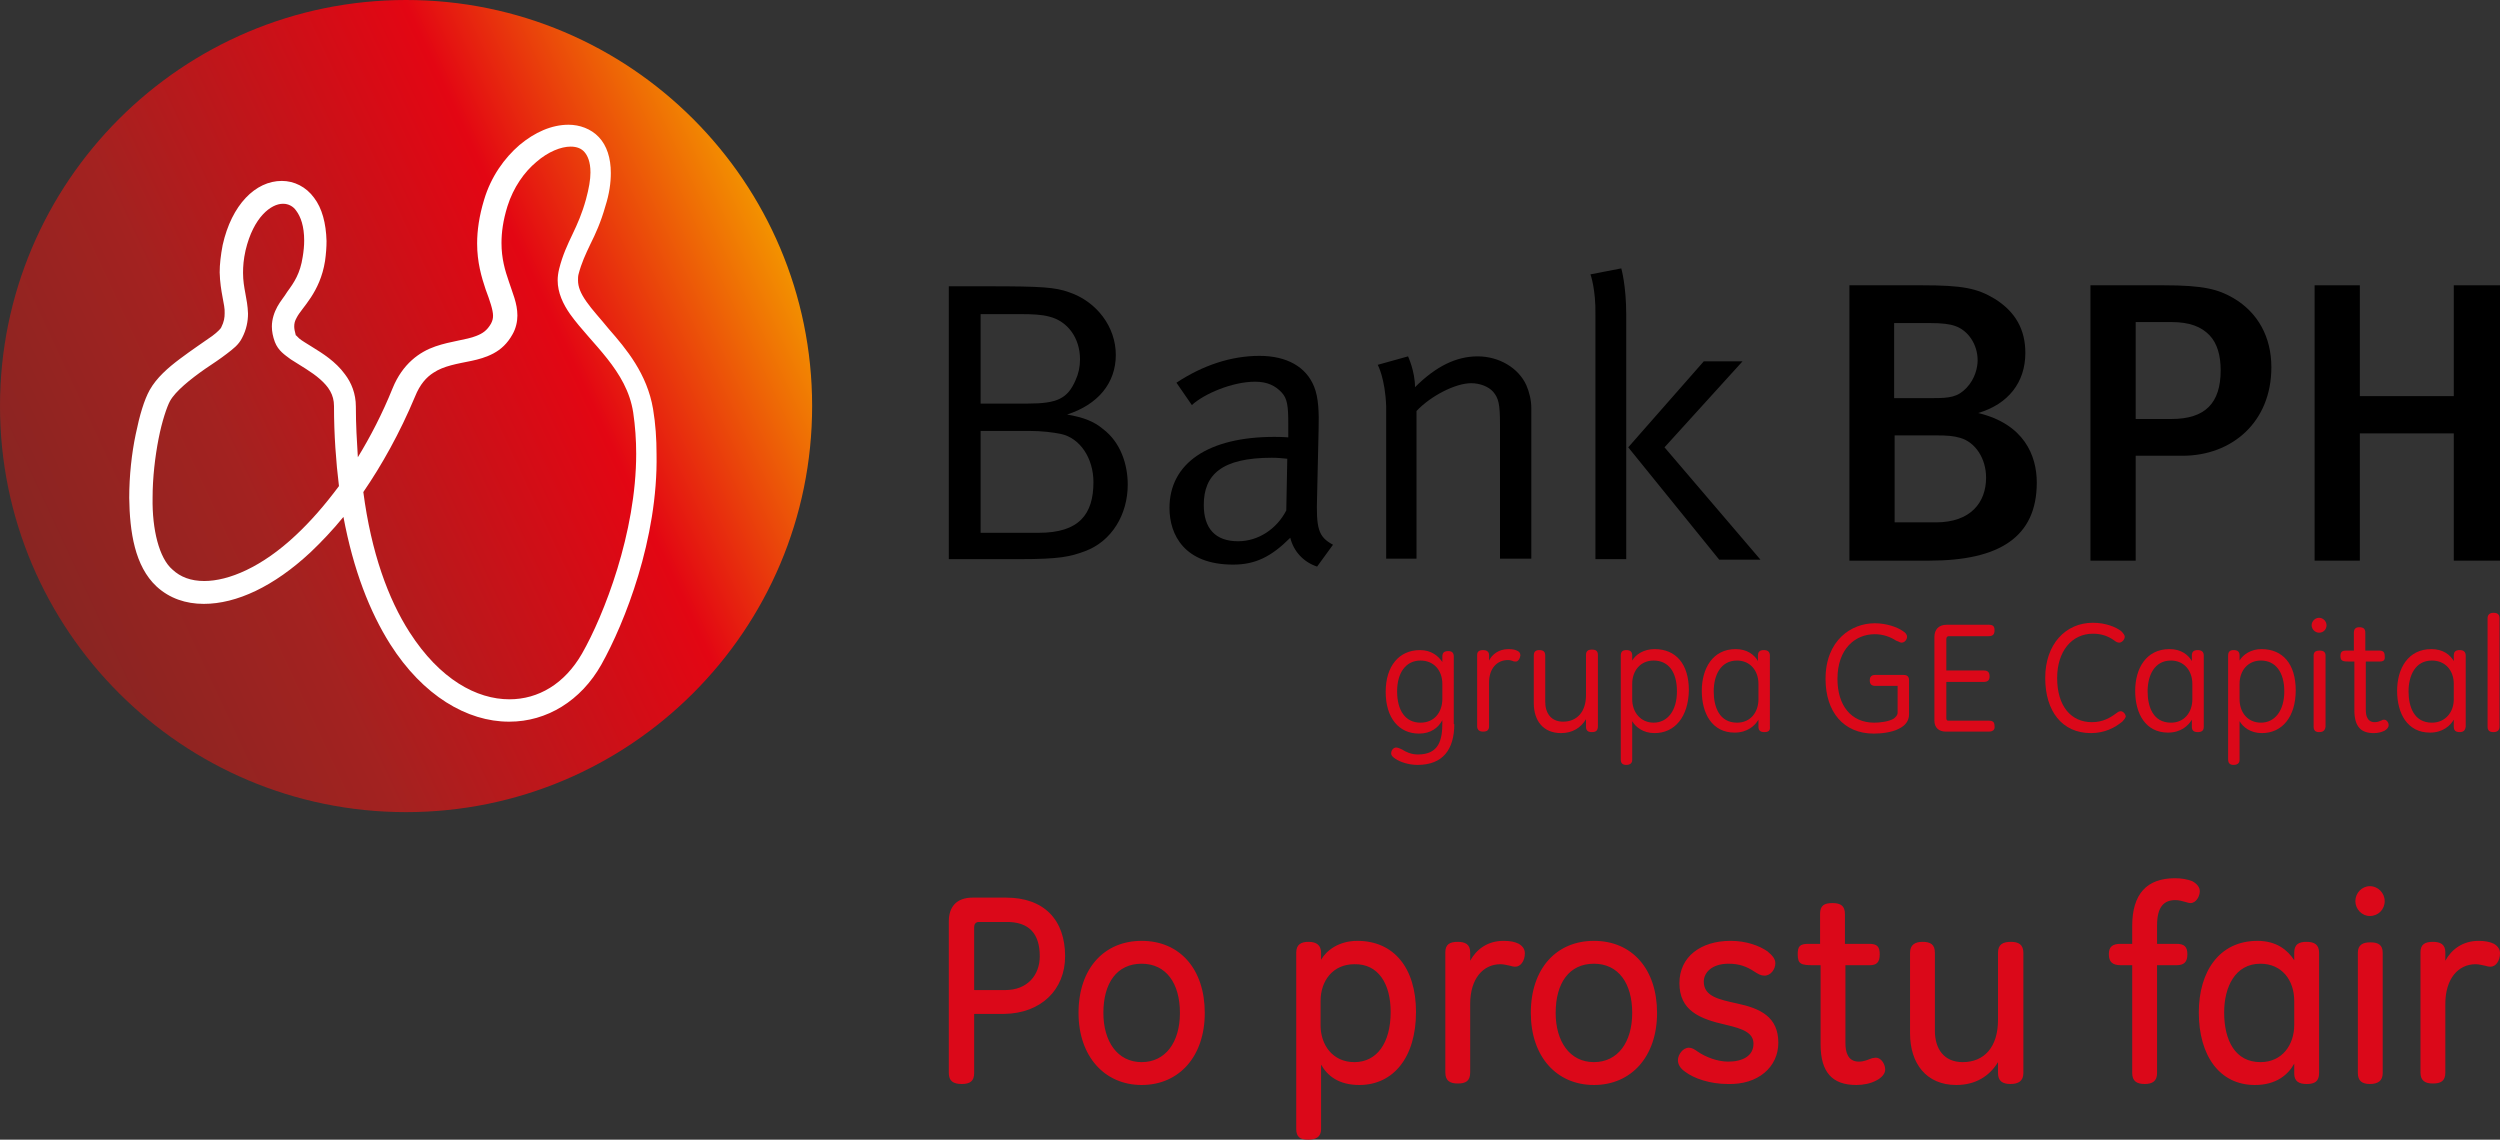
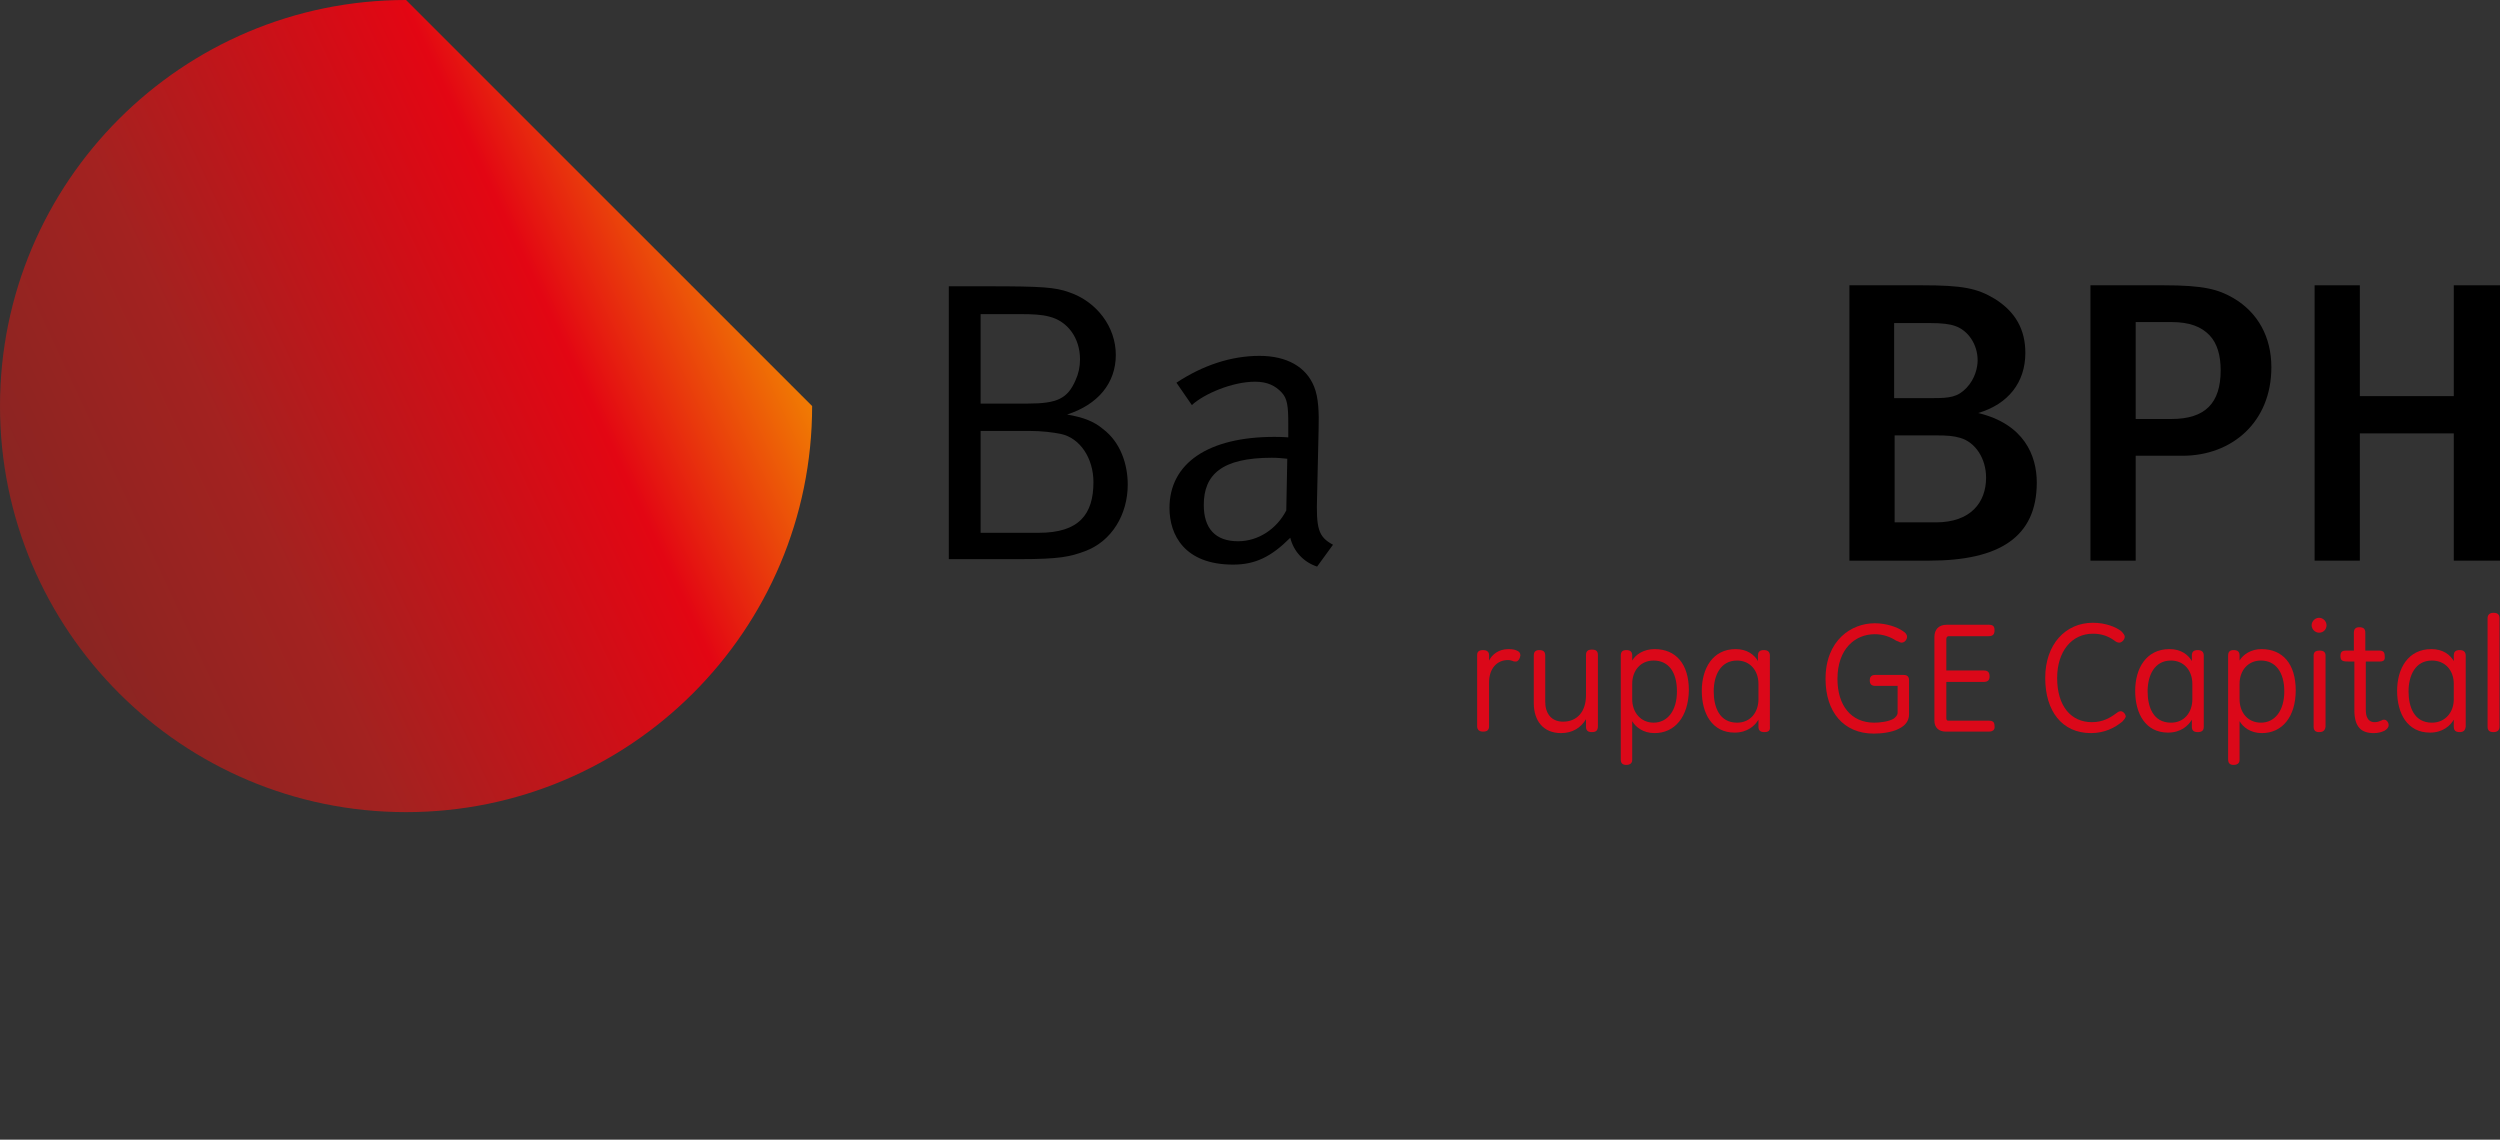
<svg xmlns="http://www.w3.org/2000/svg" version="1.0" id="Layer_1" x="0px" y="0px" viewBox="0 0 503 229.3" enable-background="new 0 0 503 229.3" xml:space="preserve">
  <rect x="0" y="0" width="503" height="229.3" fill="#333333" stroke="none" />
  <g>
    <g>
-       <path fill="#DB0819" d="M292.6,145.7c0,5.1-2.3,8.2-7.4,8.2c-1.8,0-3.5-0.6-4.4-1.2c-0.6-0.4-0.9-0.7-0.9-1.1c0-0.7,0.5-1.2,1-1.2    c0.2,0,0.6,0.1,1.2,0.4c0.8,0.5,1.8,1,3.2,1c4.2,0,4.9-2.9,4.9-6.3v-0.6c-0.8,1.5-2.3,2.7-4.7,2.7c-4,0-6.7-3.1-6.7-8.4    c0-5.2,2.7-8.4,6.9-8.4c2.3,0,3.7,1.2,4.5,2.4v-1.1c0-0.8,0.4-1.1,1.2-1.1c0.7,0,1.1,0.3,1.1,1.1V145.7L292.6,145.7z M290.2,137.6    c0-2.7-1.7-4.7-4.4-4.7c-2.9,0-4.7,2.4-4.7,6.2c0,3.9,1.7,6.3,4.7,6.3c2.8,0,4.4-2.1,4.4-4.8V137.6L290.2,137.6z" />
      <path fill="#DB0819" d="M305,133.1c-0.2,0-0.5,0-0.6-0.1c-0.3-0.1-0.6-0.2-1-0.2c-2.2,0-3.8,1.7-3.8,4.5v8.8    c0,0.8-0.4,1.1-1.2,1.1c-0.7,0-1.2-0.3-1.2-1.1v-14.3c0-0.7,0.4-1,1.2-1c0.7,0,1.2,0.3,1.2,1v1.1c0.6-1.2,1.9-2.3,3.9-2.3    c0.7,0,1.3,0.1,1.7,0.3c0.5,0.2,0.7,0.5,0.7,1C305.8,132.6,305.4,133.1,305,133.1L305,133.1z" />
      <path fill="#DB0819" d="M320.3,147.3c-0.8,0-1.2-0.3-1.2-1.1v-1.5c-1,1.7-2.7,2.8-5,2.8c-3.7,0-5.5-2.6-5.5-6v-9.6    c0-0.8,0.4-1.1,1.1-1.1c0.8,0,1.2,0.3,1.2,1.1v9.3c0,2.2,1.1,4,3.6,4c2.8,0,4.6-2,4.6-5.3v-8.1c0-0.8,0.4-1.1,1.2-1.1    c0.8,0,1.2,0.3,1.2,1.1v14.3C321.5,147,321.1,147.3,320.3,147.3L320.3,147.3z" />
      <path fill="#DB0819" d="M332.9,147.5c-2.3,0-3.8-1.2-4.5-2.4v7.8c0,0.7-0.5,1-1.2,1c-0.7,0-1.1-0.3-1.1-1.1v-20.9    c0-0.8,0.4-1.1,1.1-1.1c0.8,0,1.2,0.3,1.2,1.1v1c0.7-1.2,2.3-2.3,4.5-2.3c4.3,0,6.9,3,6.9,8.3C339.7,144.2,337,147.5,332.9,147.5    L332.9,147.5z M332.7,132.9c-2.6,0-4.3,2-4.3,4.7v3.1c0,2.6,1.7,4.7,4.3,4.7c2.8,0,4.7-2.4,4.7-6.3    C337.4,135.2,335.7,132.9,332.7,132.9L332.7,132.9z" />
      <path fill="#DB0819" d="M355,147.3c-0.8,0-1.2-0.3-1.2-1.1v-1.4c-0.7,1.2-2.2,2.6-4.8,2.6c-4.5,0-6.6-3.8-6.6-8.4    c0-4.5,2.2-8.4,6.8-8.4c2.4,0,3.8,1.2,4.5,2.4v-1.1c0-0.8,0.4-1.1,1.2-1.1c0.7,0,1.2,0.3,1.2,1.1v14.3    C356.2,147,355.8,147.3,355,147.3L355,147.3z M353.8,137.6c0-2.7-1.7-4.7-4.3-4.7c-3.4,0-4.7,3.1-4.7,6.2c0,3.1,1.1,6.3,4.7,6.3    c2.7,0,4.3-2.1,4.3-4.7V137.6L353.8,137.6z" />
      <path fill="#DB0819" d="M384.1,143.7c0,1.4-0.8,2.3-2,2.9c-1.5,0.8-3.7,1-5.1,1c-6.1,0-9.7-4.4-9.7-11c0-7.8,5.2-11.2,9.9-11.2    c2.4,0,4.6,0.8,5.7,1.6c0.5,0.3,0.8,0.7,0.8,1.1c0,0.6-0.5,1.2-1.1,1.2c-0.3,0-0.5-0.2-1.1-0.4c-1.2-0.8-2.7-1.3-4.3-1.3    c-3.9,0-7.5,2.9-7.5,9c0,5.3,2.7,8.8,7.4,8.8c1.1,0,2.9-0.2,3.9-0.8c0.4-0.3,0.8-0.7,0.8-1.2V138h-4.5c-0.8,0-1.1-0.4-1.1-1.1    c0-0.7,0.3-1.1,1.1-1.1h5.7c0.8,0,1.1,0.4,1.1,1.1V143.7L384.1,143.7z" />
      <path fill="#DB0819" d="M400.1,147.2h-8.6c-1.4,0-2.3-0.8-2.3-2.2v-16.8c0-1.5,0.8-2.5,2.5-2.5h8.4c0.9,0,1.2,0.3,1.2,1.1    c0,0.8-0.3,1.2-1.2,1.2h-8c-0.3,0-0.5,0.2-0.5,0.6v6.3h7.5c0.9,0,1.2,0.4,1.2,1.2c0,0.8-0.4,1.1-1.2,1.1h-7.5v7.3    c0,0.3,0.1,0.5,0.4,0.5h8.1c0.9,0,1.2,0.3,1.2,1.1C401.4,146.8,401,147.2,400.1,147.2L400.1,147.2z" />
      <path fill="#DB0819" d="M427,145.2c-1.5,1.2-3.5,2.3-6.3,2.3c-5.8,0-9.2-4.4-9.2-11.1c0-6.8,4.1-11.1,9.6-11.1    c2.6,0,4.7,0.9,5.7,1.7c0.4,0.4,0.7,0.8,0.7,1.1c0,0.6-0.6,1.2-1.1,1.2c-0.4,0-0.7-0.2-1.1-0.5c-1-0.7-2.3-1.3-4.2-1.3    c-4.3,0-7.2,3.6-7.2,8.9c0,5.7,2.8,8.9,7,8.9c2.2,0,3.7-0.9,4.9-1.8c0.4-0.3,0.6-0.4,0.9-0.4c0.5,0,1,0.6,1,1.1    C427.6,144.5,427.3,144.9,427,145.2L427,145.2z" />
      <path fill="#DB0819" d="M442.2,147.3c-0.8,0-1.2-0.3-1.2-1.1v-1.4c-0.7,1.2-2.2,2.6-4.8,2.6c-4.5,0-6.6-3.8-6.6-8.4    c0-4.5,2.2-8.4,6.9-8.4c2.4,0,3.8,1.2,4.5,2.4v-1.1c0-0.8,0.4-1.1,1.2-1.1c0.7,0,1.2,0.3,1.2,1.1v14.3    C443.4,147,443,147.3,442.2,147.3L442.2,147.3z M441.1,137.6c0-2.7-1.7-4.7-4.3-4.7c-3.4,0-4.7,3.1-4.7,6.2c0,3.1,1.1,6.3,4.7,6.3    c2.7,0,4.3-2.1,4.3-4.7V137.6L441.1,137.6z" />
      <path fill="#DB0819" d="M455.1,147.5c-2.3,0-3.8-1.2-4.5-2.4v7.8c0,0.7-0.5,1-1.2,1c-0.7,0-1.1-0.3-1.1-1.1v-20.9    c0-0.8,0.4-1.1,1.1-1.1c0.8,0,1.2,0.3,1.2,1.1v1c0.7-1.2,2.3-2.3,4.4-2.3c4.3,0,6.9,3,6.9,8.3    C461.9,144.2,459.2,147.5,455.1,147.5L455.1,147.5z M454.9,132.9c-2.6,0-4.3,2-4.3,4.7v3.1c0,2.6,1.6,4.7,4.3,4.7    c2.8,0,4.7-2.4,4.7-6.3C459.6,135.2,457.8,132.9,454.9,132.9L454.9,132.9z" />
      <path fill="#DB0819" d="M466.6,127.3c-0.8,0-1.5-0.7-1.5-1.5c0-0.8,0.7-1.5,1.5-1.5c0.8,0,1.5,0.7,1.5,1.5    C468.1,126.6,467.5,127.3,466.6,127.3L466.6,127.3z M466.6,147.3c-0.7,0-1.1-0.3-1.1-1.1v-14.3c0-0.7,0.4-1,1.2-1    c0.8,0,1.2,0.3,1.2,1v14.3C467.8,147,467.4,147.3,466.6,147.3L466.6,147.3z" />
      <path fill="#DB0819" d="M478.8,133.1h-2.8v9.7c0,1.2,0.3,2.5,1.8,2.5c0.6,0,1-0.2,1.5-0.4c0.1-0.1,0.3-0.1,0.4-0.1    c0.5,0,0.9,0.6,0.9,1.1c0,0.4-0.3,0.8-0.8,1.1c-0.6,0.3-1.3,0.5-2.2,0.5c-2.5,0-3.9-1.2-3.9-4.6v-9.8h-1.1c-1.2,0-1.7-0.1-1.7-1.1    c0-0.8,0.3-1.1,1.1-1.1h1.6v-3.6c0-0.8,0.4-1.1,1.1-1.1c0.8,0,1.2,0.3,1.2,1.1v3.6h2.8c0.8,0,1.1,0.3,1.1,1.1    C479.9,132.8,479.6,133.1,478.8,133.1L478.8,133.1z" />
      <path fill="#DB0819" d="M494.9,147.3c-0.8,0-1.2-0.3-1.2-1.1v-1.4c-0.7,1.2-2.2,2.6-4.8,2.6c-4.5,0-6.6-3.8-6.6-8.4    c0-4.5,2.2-8.4,6.9-8.4c2.4,0,3.8,1.2,4.5,2.4v-1.1c0-0.8,0.4-1.1,1.2-1.1c0.7,0,1.2,0.3,1.2,1.1v14.3    C496,147,495.6,147.3,494.9,147.3L494.9,147.3z M493.7,137.6c0-2.7-1.7-4.7-4.4-4.7c-3.4,0-4.7,3.1-4.7,6.2c0,3.1,1.1,6.3,4.7,6.3    c2.7,0,4.4-2.1,4.4-4.7V137.6L493.7,137.6z" />
      <path fill="#DB0819" d="M502.9,146.2c0,0.7-0.4,1.1-1.2,1.1c-0.8,0-1.2-0.3-1.2-1.1v-21.8c0-0.7,0.4-1.1,1.2-1.1    c0.8,0,1.2,0.3,1.2,1.1V146.2L502.9,146.2z" />
      <path d="M388.2,112.8h-16.1V57.4h14.6c8.2,0,11.1,0.6,14.6,2.7c4.2,2.6,6.2,6.2,6.2,10.9c0,5.9-3.4,10.3-9.5,12.1    c9.2,2.2,11.8,8.5,11.8,14C409.8,108.1,402.2,112.8,388.2,112.8L388.2,112.8z M393.4,65.6c-1.1-0.4-2.6-0.6-5.2-0.6h-7.1v15.1h7.8    c3.4,0,5-0.2,6.8-2.1c1.7-1.8,2.2-4.1,2.2-5.5C397.9,69.3,396,66.5,393.4,65.6L393.4,65.6z M394.4,88.1c-1.4-0.4-2.5-0.5-5.1-0.5    h-8.1v17.5h8.3c7,0,10.1-4,10.1-9C399.6,92.3,397.5,89,394.4,88.1L394.4,88.1z" />
      <path d="M439.1,91.7h-9.4v21.1h-9.1V57.4h14.7c8.1,0,11,0.8,14.1,2.6c4.9,2.9,7.6,7.8,7.6,13.9C457,84.9,449.1,91.7,439.1,91.7    L439.1,91.7z M429.7,64.9v19.4h7.2c6.8,0,9.9-3.2,9.9-9.8c0-3-0.7-5.4-2.2-7c-1.7-1.8-4.1-2.7-7.7-2.7H429.7L429.7,64.9z" />
      <polygon points="493.7,112.8 493.7,87.2 474.8,87.2 474.8,112.8 465.7,112.8 465.7,57.4 474.8,57.4 474.8,79.7 493.7,79.7     493.7,57.4 503,57.4 503,112.8 493.7,112.8   " />
      <path d="M190.9,57.6h7.9c10.9,0,13.5,0.2,16.3,1.2c5.6,1.9,9.4,7,9.4,12.6c0,5.7-3.6,10-9.8,12c3.4,0.6,5.4,1.4,7.2,2.9    c3.6,2.7,5,7.2,5,11.2c0,6-3.2,11.4-8.6,13.4c-3,1.1-5,1.6-13.2,1.6h-14.2V57.6L190.9,57.6z M197.3,63.1v18.1h9.5    c5.9,0,8-1,9.6-4.7c0.6-1.3,0.9-2.7,0.9-4.2c0-4.3-2.5-7.7-6.2-8.6c-1.5-0.4-3.2-0.5-6-0.5H197.3L197.3,63.1z M197.3,86.7v20.5    h11.7c8.1,0,11-3.7,11-10.2c0-4.8-2.7-8.9-6.6-9.7c-1.5-0.3-3.7-0.6-6.4-0.6H197.3L197.3,86.7z" />
      <path d="M236.7,77c5.3-3.5,11-5.4,16.7-5.4c5.5,0,9.4,2.2,11,6.2c0.9,2.2,1,5.2,0.9,8.8L265,99.8c-0.2,6.5,0.2,8.2,3.2,9.8    L265,114c-2.7-0.9-4.7-3-5.4-5.8c-3.8,3.8-7,5.4-11.5,5.4c-9.8,0-12.8-6-12.8-11.4c0-9,7.8-14.3,21.1-14.3c1.7,0,2.8,0.1,2.8,0.1    v-2.8c0-3.5-0.2-5-1.3-6.2c-1.3-1.4-2.9-2.2-5.4-2.2c-4.5,0-10.2,2.4-12.7,4.7L236.7,77L236.7,77z M259,92.3c-1-0.1-2-0.2-3.1-0.2    c-10.1,0-13.7,3.4-13.7,9.5c0,4.7,2.3,7.3,6.9,7.3c4.1,0,7.8-2.5,9.7-6.2L259,92.3L259,92.3z" />
-       <path d="M277.2,73.4l6.1-1.7c0,0,1.4,3,1.4,6.2c4.2-4.2,8.3-6.2,12.6-6.2c4.3,0,8.2,2.3,9.8,5.8c0.6,1.4,1,3,1,4.6v30.3h-6.3v-27    c0-4.2-0.3-5.3-1.4-6.6c-0.9-1-2.6-1.7-4.4-1.7c-3.2,0-8.2,2.6-11,5.6v29.7h-6.1V81.8C278.7,76.1,277.2,73.4,277.2,73.4    L277.2,73.4z" />
-       <path d="M320,55.2l6.2-1.2c0,0,1,3.4,1,9.4v49.1h-6.2V63.4C321.1,58.2,320,55.2,320,55.2L320,55.2z M342.8,72.7h7.8l-15.7,17.3    l19.3,22.6h-8.3l-18.3-22.6L342.8,72.7L342.8,72.7z" />
-       <path fill="#DB0819" d="M214.3,192.4c0-7.3-4.2-11.8-11.9-11.8h-6.7c-3.3,0-4.8,1.9-4.8,4.8v30.5c0,1.6,0.9,2.2,2.6,2.2    c1.7,0,2.5-0.6,2.5-2.2v-11.9h6C209.5,203.9,214.3,199.1,214.3,192.4L214.3,192.4z M209.2,192.4c0,3.9-2.6,6.8-6.9,6.8H196v-12.7    c0-0.5,0.3-1,0.9-1h5.4C207.1,185.4,209.2,187.9,209.2,192.4L209.2,192.4z M242.4,203.8c0-8.8-5-14.5-12.7-14.5    c-7.5,0-12.7,5.5-12.7,14.5c0,8.8,5.3,14.5,12.7,14.5C237.2,218.3,242.4,212.6,242.4,203.8L242.4,203.8z M237.4,203.8    c0,5.9-2.9,9.9-7.7,9.9c-4.9,0-7.7-4.2-7.7-9.9c0-6,2.7-9.9,7.7-9.9C234.6,193.9,237.4,197.8,237.4,203.8L237.4,203.8z     M284.9,203.6c0-8.9-4.5-14.3-11.8-14.3c-3.7,0-6.2,1.9-7.3,3.8v-1.4c0-1.5-0.9-2.2-2.5-2.2c-1.5,0-2.5,0.5-2.5,2.2v35.4    c0,1.7,0.8,2.2,2.4,2.2c1.5,0,2.6-0.5,2.6-2.1v-13c1.3,2.3,3.6,4.1,7.7,4.1C280.3,218.3,284.9,212.8,284.9,203.6L284.9,203.6z     M279.8,203.6c0,6.3-2.8,10.1-7.3,10.1c-4.4,0-6.8-3.5-6.8-7.4v-4.9c0-4.1,2.5-7.4,6.8-7.4C277.3,193.9,279.8,197.9,279.8,203.6    L279.8,203.6z M306.8,191.8c0-0.8-0.4-1.4-1.2-1.9c-0.8-0.4-1.7-0.6-3.1-0.6c-3.3,0-5.5,1.8-6.7,4v-1.7c0-1.6-1-2.1-2.5-2.1    c-1.6,0-2.5,0.5-2.5,2.1v24.2c0,1.7,1,2.2,2.5,2.2c1.6,0,2.5-0.5,2.5-2.2V202c0-5.1,2.6-8,6.1-8c0.7,0,1.3,0.2,1.9,0.3    c0.3,0.1,0.7,0.2,1.1,0.2C305.9,194.5,306.8,193.4,306.8,191.8L306.8,191.8z M333.4,203.8c0-8.8-5-14.5-12.7-14.5    c-7.5,0-12.7,5.5-12.7,14.5c0,8.8,5.2,14.5,12.7,14.5C328.2,218.3,333.4,212.6,333.4,203.8L333.4,203.8z M328.4,203.8    c0,5.9-2.9,9.9-7.7,9.9c-4.9,0-7.7-4.2-7.7-9.9c0-6,2.7-9.9,7.7-9.9C325.6,193.9,328.4,197.8,328.4,203.8L328.4,203.8z     M357.8,209.8c0-5.2-3.6-6.9-8.3-7.9c-3.6-0.8-6.7-1.4-6.7-4.4c0-1.7,1.5-3.6,5-3.6c2.2,0,3.7,0.6,5.2,1.6c0.8,0.5,1.3,0.8,2,0.8    c1.3,0,2.2-1.3,2.2-2.5c0-0.8-0.5-1.5-1.6-2.4c-1.6-1.1-4.2-2.1-7.4-2.1c-6,0-10.3,3.2-10.3,8.5c0,5.5,4,7.2,9.4,8.4    c3.4,0.8,5.5,1.6,5.5,3.8c0,2.4-2.1,3.6-5.1,3.6c-2.1,0-4.5-0.9-6.1-2c-0.7-0.5-1.2-0.8-1.8-0.8c-1.2,0-2.2,1.4-2.2,2.5    c0,0.8,0.4,1.6,1.4,2.3c1.8,1.4,5.1,2.5,8.6,2.5C353.7,218.3,357.8,214.7,357.8,209.8L357.8,209.8z M378.2,192    c0-1.5-0.5-2.1-2.1-2.1h-4.9v-6c0-1.6-0.8-2.2-2.5-2.2c-1.7,0-2.5,0.5-2.5,2.2v6h-2.3c-1.8,0-2.2,0.5-2.2,2.1c0,2,0.7,2.2,3.1,2.2    h1.5v15.9c0,5.7,2.4,8.2,7.2,8.2c1.4,0,2.9-0.3,4-0.9c1-0.5,1.8-1.3,1.8-2.2c0-1.1-0.8-2.4-1.9-2.4c-0.2,0-0.5,0.1-0.7,0.1    c-0.9,0.3-1.6,0.7-2.7,0.7c-2.2,0-2.7-1.9-2.7-3.7v-15.7h4.9C377.6,194.2,378.2,193.6,378.2,192L378.2,192z M407.1,215.9v-24.2    c0-1.6-0.9-2.2-2.5-2.2c-1.6,0-2.6,0.5-2.6,2.2v13.5c0,5.5-2.8,8.5-7.1,8.5c-3.8,0-5.6-2.7-5.6-6.3v-15.7c0-1.7-0.9-2.2-2.5-2.2    c-1.5,0-2.5,0.6-2.5,2.2v16.2c0,6.1,3.3,10.4,9.3,10.4c3.9,0,6.7-1.8,8.4-4.6v2.2c0,1.6,0.9,2.2,2.5,2.2    C406.1,218.1,407.1,217.5,407.1,215.9L407.1,215.9z M437.6,176.7c-5.6,0-8.6,3.1-8.6,9.6v3.6h-2.3c-1.7,0-2.4,0.6-2.4,2.1    c0,1.5,0.7,2.2,2.4,2.2h2.3v21.7c0,1.6,0.9,2.2,2.5,2.2c1.6,0,2.5-0.6,2.5-2.2v-21.7h3.9c1.6,0,2.2-0.7,2.2-2.2    c0-1.5-0.6-2.1-2.2-2.1H434v-3.7c0-3.9,1.5-5.1,3.7-5.1c0.7,0,1.4,0.2,2.1,0.4c0.3,0.1,0.7,0.2,0.9,0.2c1.2,0,1.9-1.4,1.9-2.4    c0-0.8-0.6-1.5-1.5-2C440.1,176.9,438.9,176.7,437.6,176.7L437.6,176.7z M466.6,215.9v-24.2c0-1.6-0.9-2.2-2.5-2.2    c-1.6,0-2.5,0.5-2.5,2.2v1.5c-1.3-2-3.5-3.9-7.4-3.9c-7.7,0-11.8,6.2-11.8,14.4c0,8.6,4.1,14.6,11.3,14.6c4.3,0,6.7-2.1,7.9-4.3v2    c0,1.6,1,2.1,2.5,2.1C465.7,218.1,466.6,217.6,466.6,215.9L466.6,215.9z M461.6,206.2c0,4-2.4,7.5-6.8,7.5c-5.1,0-7.3-4.4-7.3-10    c0-5.1,2.2-9.8,7.3-9.8c4.3,0,6.8,3.3,6.8,7.5V206.2L461.6,206.2z M479.4,215.9v-24.2c0-1.6-0.9-2.1-2.5-2.1    c-1.5,0-2.5,0.5-2.5,2.1v24.2c0,1.6,0.9,2.2,2.4,2.2C478.4,218.1,479.4,217.5,479.4,215.9L479.4,215.9z M479.8,181.3    c0-1.6-1.3-3-3-3c-1.6,0-2.9,1.4-2.9,3c0,1.6,1.3,3,2.9,3C478.5,184.3,479.8,183,479.8,181.3L479.8,181.3z M503,191.8    c0-0.8-0.4-1.4-1.2-1.9c-0.8-0.4-1.8-0.6-3.1-0.6c-3.3,0-5.5,1.8-6.7,4v-1.7c0-1.6-1-2.1-2.5-2.1c-1.6,0-2.5,0.5-2.5,2.1v24.2    c0,1.7,1,2.2,2.5,2.2c1.6,0,2.5-0.5,2.5-2.2V202c0-5.1,2.6-8,6.1-8c0.7,0,1.3,0.2,1.9,0.3c0.3,0.1,0.7,0.2,1.1,0.2    C502.1,194.5,503,193.4,503,191.8L503,191.8z" />
    </g>
    <g>
      <linearGradient id="SVGID_1_" gradientUnits="userSpaceOnUse" x1="7.638" y1="116.252" x2="155.78" y2="47.172">
        <stop offset="0" style="stop-color:#892522" />
        <stop offset="0.28" style="stop-color:#A32220" />
        <stop offset="0.709" style="stop-color:#E30613" />
        <stop offset="1" style="stop-color:#F39200" />
      </linearGradient>
-       <path fill="url(#SVGID_1_)" d="M163.4,81.7c0,45.1-36.6,81.7-81.7,81.7C36.6,163.4,0,126.8,0,81.7C0,36.6,36.6,0,81.7,0    C126.8,0,163.4,36.6,163.4,81.7z" />
-       <path fill="#FFFFFF" d="M121,133.7c-4.1,7.3-11,11.5-18.5,11.5l0,0c0,0,0,0-0.1,0l0,0c-8.4,0-17.3-5.2-23.9-15.6l0,0    c-4.1-6.5-7.4-14.9-9.4-25.6l0,0c-2.2,2.7-4.4,5-6.6,7.1l0,0c-7.4,6.9-14.9,10.4-21.5,10.4l0,0c-3.6,0-6.9-1.1-9.5-3.5l0,0    c-4.4-4.1-5.4-11-5.5-17.8l0,0c0-4.5,0.5-9,1.3-12.8l0,0c0.8-3.9,1.7-6.9,2.8-8.9l0,0c1.4-2.5,3.7-4.5,6.1-6.3l0,0    c2.4-1.8,4.8-3.4,6.5-4.6l0,0c1.1-0.8,1.8-1.6,1.8-1.7l0,0c0.6-1.2,0.7-2,0.7-2.9l0,0c0.1-1.7-0.9-4.2-1-8.2l0,0    c0-1.6,0.2-3.4,0.6-5.5l0,0c1.8-8.1,6.6-12.9,11.9-12.9l0,0c2.5,0,4.9,1.2,6.5,3.4l0,0c1.6,2.1,2.4,5.1,2.5,8.7l0,0    c0,1.2-0.1,2.6-0.3,4l0,0c-1,6.4-4.7,9.4-5.7,11.4l0,0c-0.4,0.7-0.5,1.2-0.5,1.8l0,0c0,0.4,0.1,1,0.3,1.7l0,0h0c0,0,0,0,0,0l0,0    c0,0,0,0.1,0.1,0.1l0,0c0.1,0.1,0.3,0.3,0.6,0.6l0,0c0.6,0.5,1.5,1,2.6,1.7l0,0c2.1,1.3,4.7,2.9,6.6,5.5l0,0    c1.3,1.7,2.2,3.9,2.2,6.5l0,0c0,3.6,0.2,7,0.4,10.2l0,0c2.5-4.1,4.9-8.7,7-13.9l0,0c2-4.9,5.4-7.3,8.6-8.4l0,0    c3.2-1.1,6.2-1.3,8.2-2.1l0,0c1.3-0.5,2.2-1.1,3-2.5l0,0c0.3-0.6,0.4-1,0.4-1.6l0,0c0-1.1-0.6-2.9-1.5-5.3l0,0    c-0.8-2.4-1.7-5.4-1.7-9.2l0,0c0-2.6,0.4-5.5,1.4-8.8l0,0c1.4-4.7,4.1-8.4,7.1-11l0,0c3.1-2.6,6.5-4.1,9.9-4.1l0,0    c2.2,0,4.5,0.8,6.1,2.5l0,0c1.6,1.7,2.4,4.2,2.4,7.2l0,0c0,2-0.3,4.2-1.1,6.7l0,0c-0.9,3.2-2,5.6-3,7.6l0,0    c-1,2.1-1.8,3.8-2.4,6.1l0,0c-0.1,0.4-0.1,0.8-0.1,1.2l0,0c0,1.3,0.5,2.6,1.7,4.3l0,0c1.1,1.6,2.8,3.4,4.5,5.5l0,0    c3.5,4,7.7,9,8.9,16.1l0,0c0.5,3,0.7,6,0.7,9.1l0,0C132.4,108.4,125.7,125.3,121,133.7L121,133.7 M82.4,127.2    c6.1,9.5,13.5,13.5,20.1,13.5l0,0c5.8,0,11.1-3.1,14.6-9.2l0,0l0,0c4.4-7.7,10.9-24.3,10.9-40.2l0,0c0-2.8-0.2-5.6-0.6-8.3l0,0    c-1.3-8.5-8.4-13.8-12.7-19.8l0,0c-1.4-2-2.5-4.3-2.5-6.8l0,0c0-0.7,0.1-1.5,0.3-2.3l0,0c0.7-2.8,1.7-4.9,2.7-7l0,0    c1-2.1,1.9-4.1,2.7-7l0,0c0.6-2.2,0.9-4,0.9-5.4l0,0c0-2.2-0.6-3.4-1.2-4.1l0,0c-0.6-0.7-1.5-1.1-2.8-1.1l0,0    c-1.9,0-4.5,1-6.9,3.1l0,0c-2.4,2-4.6,5.1-5.8,8.9l0,0c-0.9,2.9-1.2,5.3-1.2,7.4l0,0c0,3.1,0.7,5.5,1.5,7.8l0,0    c0.7,2.2,1.7,4.3,1.7,6.8l0,0c0,1.2-0.3,2.6-1,3.8l0,0c-1,1.8-2.3,3-3.8,3.8l0,0c-1.5,0.8-3,1.2-4.4,1.5l0,0    c-2.9,0.6-5.6,1-7.7,2.4l0,0c-1.4,0.9-2.7,2.3-3.7,4.8l0,0c-3.1,7.4-6.7,13.8-10.4,19.2l0,0C74.7,111.2,78.1,120.5,82.4,127.2    L82.4,127.2z M49.4,50.4c-0.4,1.8-0.5,3.2-0.5,4.5l0,0c0,3.1,0.9,5.1,1,8.2l0,0c0,1.5-0.3,3.2-1.2,4.9l0,0    c-0.7,1.4-1.8,2.2-3.1,3.2l0,0c-1.3,1-2.8,2-4.3,3l0,0c-3,2.1-6,4.5-7.1,6.5l0,0c-0.6,1.1-1.6,4-2.3,7.6l0,0    c-0.7,3.6-1.2,7.8-1.2,11.9l0,0c-0.1,6.3,1.3,12.1,4,14.4l0,0c1.6,1.5,3.7,2.3,6.4,2.3l0,0c4.9,0,11.6-2.8,18.4-9.2l0,0    c2.9-2.7,5.8-6,8.7-9.9l0,0c-0.6-4.9-1-10.3-1-16.1l0,0c0-2.3-1.1-3.9-2.8-5.4l0,0c-1.7-1.5-3.9-2.7-5.9-4l0,0    c-1.2-0.9-2.5-1.7-3.2-3.5l0,0c-0.4-1.1-0.6-2.1-0.6-3.1l0,0c0-1.5,0.5-2.9,1.1-4l0,0c0.6-1.1,1.4-2,2-3l0,0    c1.4-1.9,2.6-3.7,3.1-7l0,0c0.2-1.2,0.3-2.3,0.3-3.3l0,0c0-2.9-0.7-4.8-1.6-6l0,0C59,41.5,58,41,57,41l0,0c0,0-0.1,0-0.1,0l0,0    C54.6,41,51,43.6,49.4,50.4L49.4,50.4z" />
+       <path fill="url(#SVGID_1_)" d="M163.4,81.7c0,45.1-36.6,81.7-81.7,81.7C36.6,163.4,0,126.8,0,81.7C0,36.6,36.6,0,81.7,0    z" />
    </g>
  </g>
</svg>